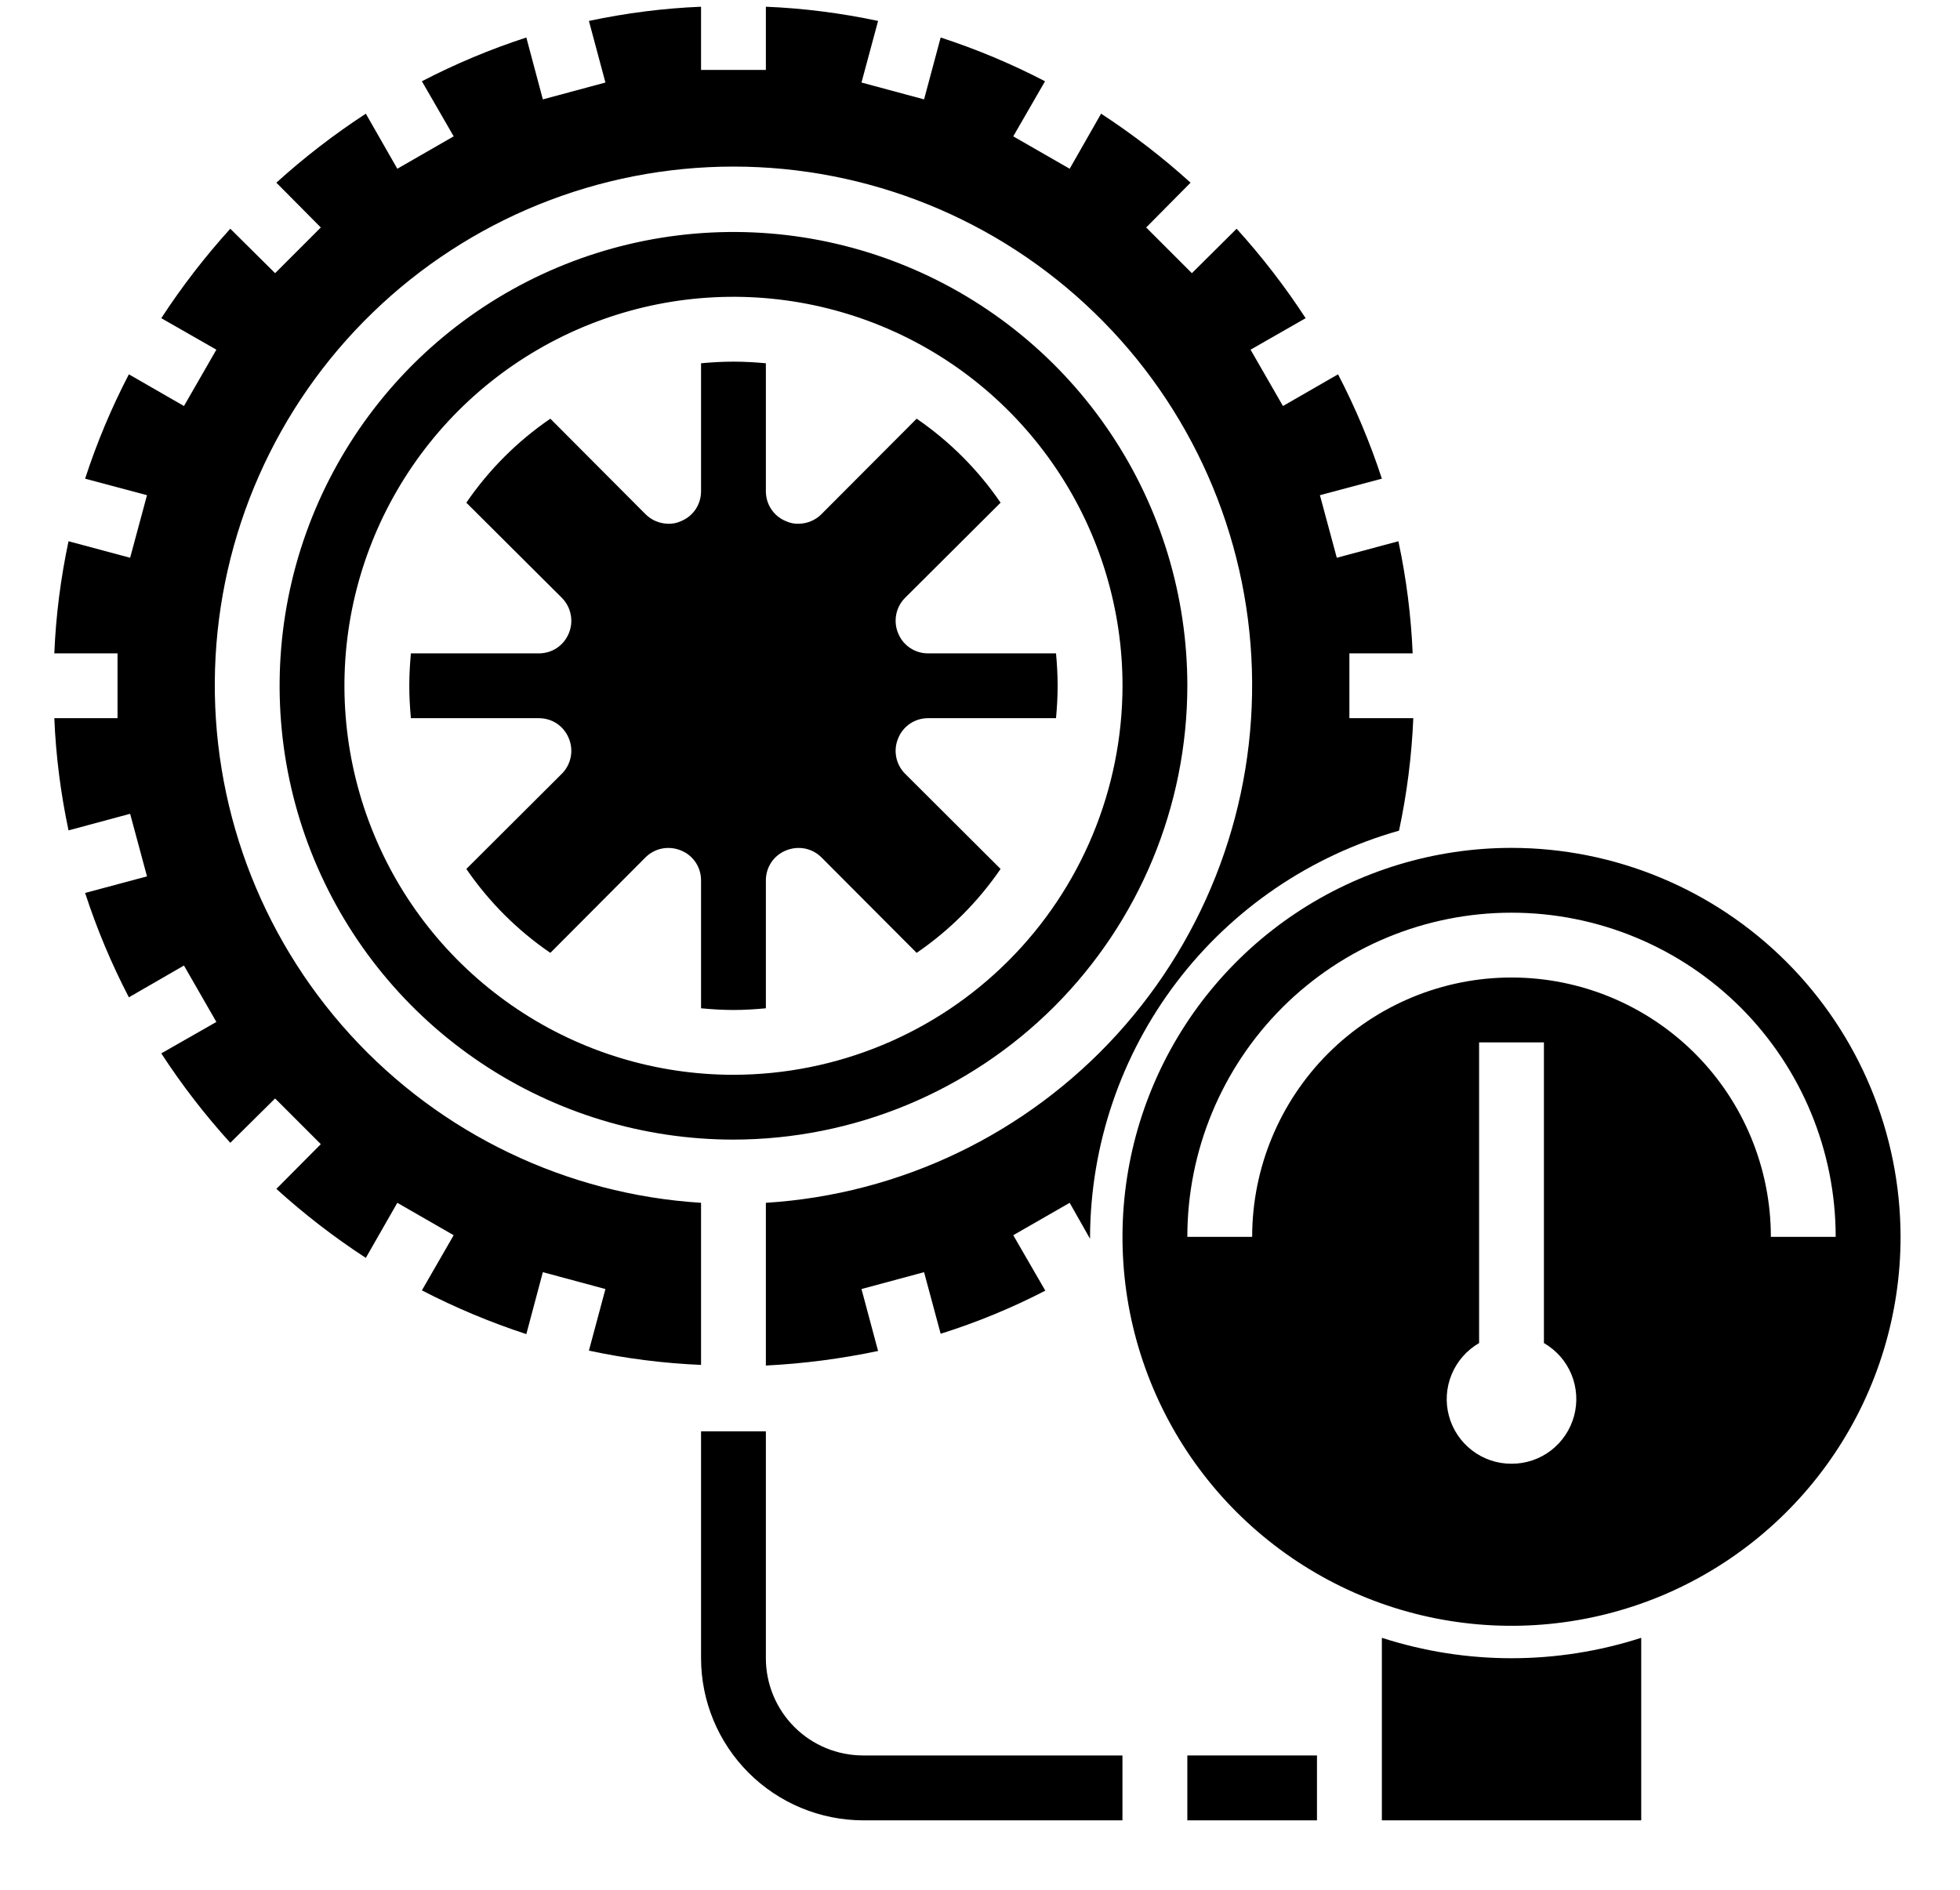
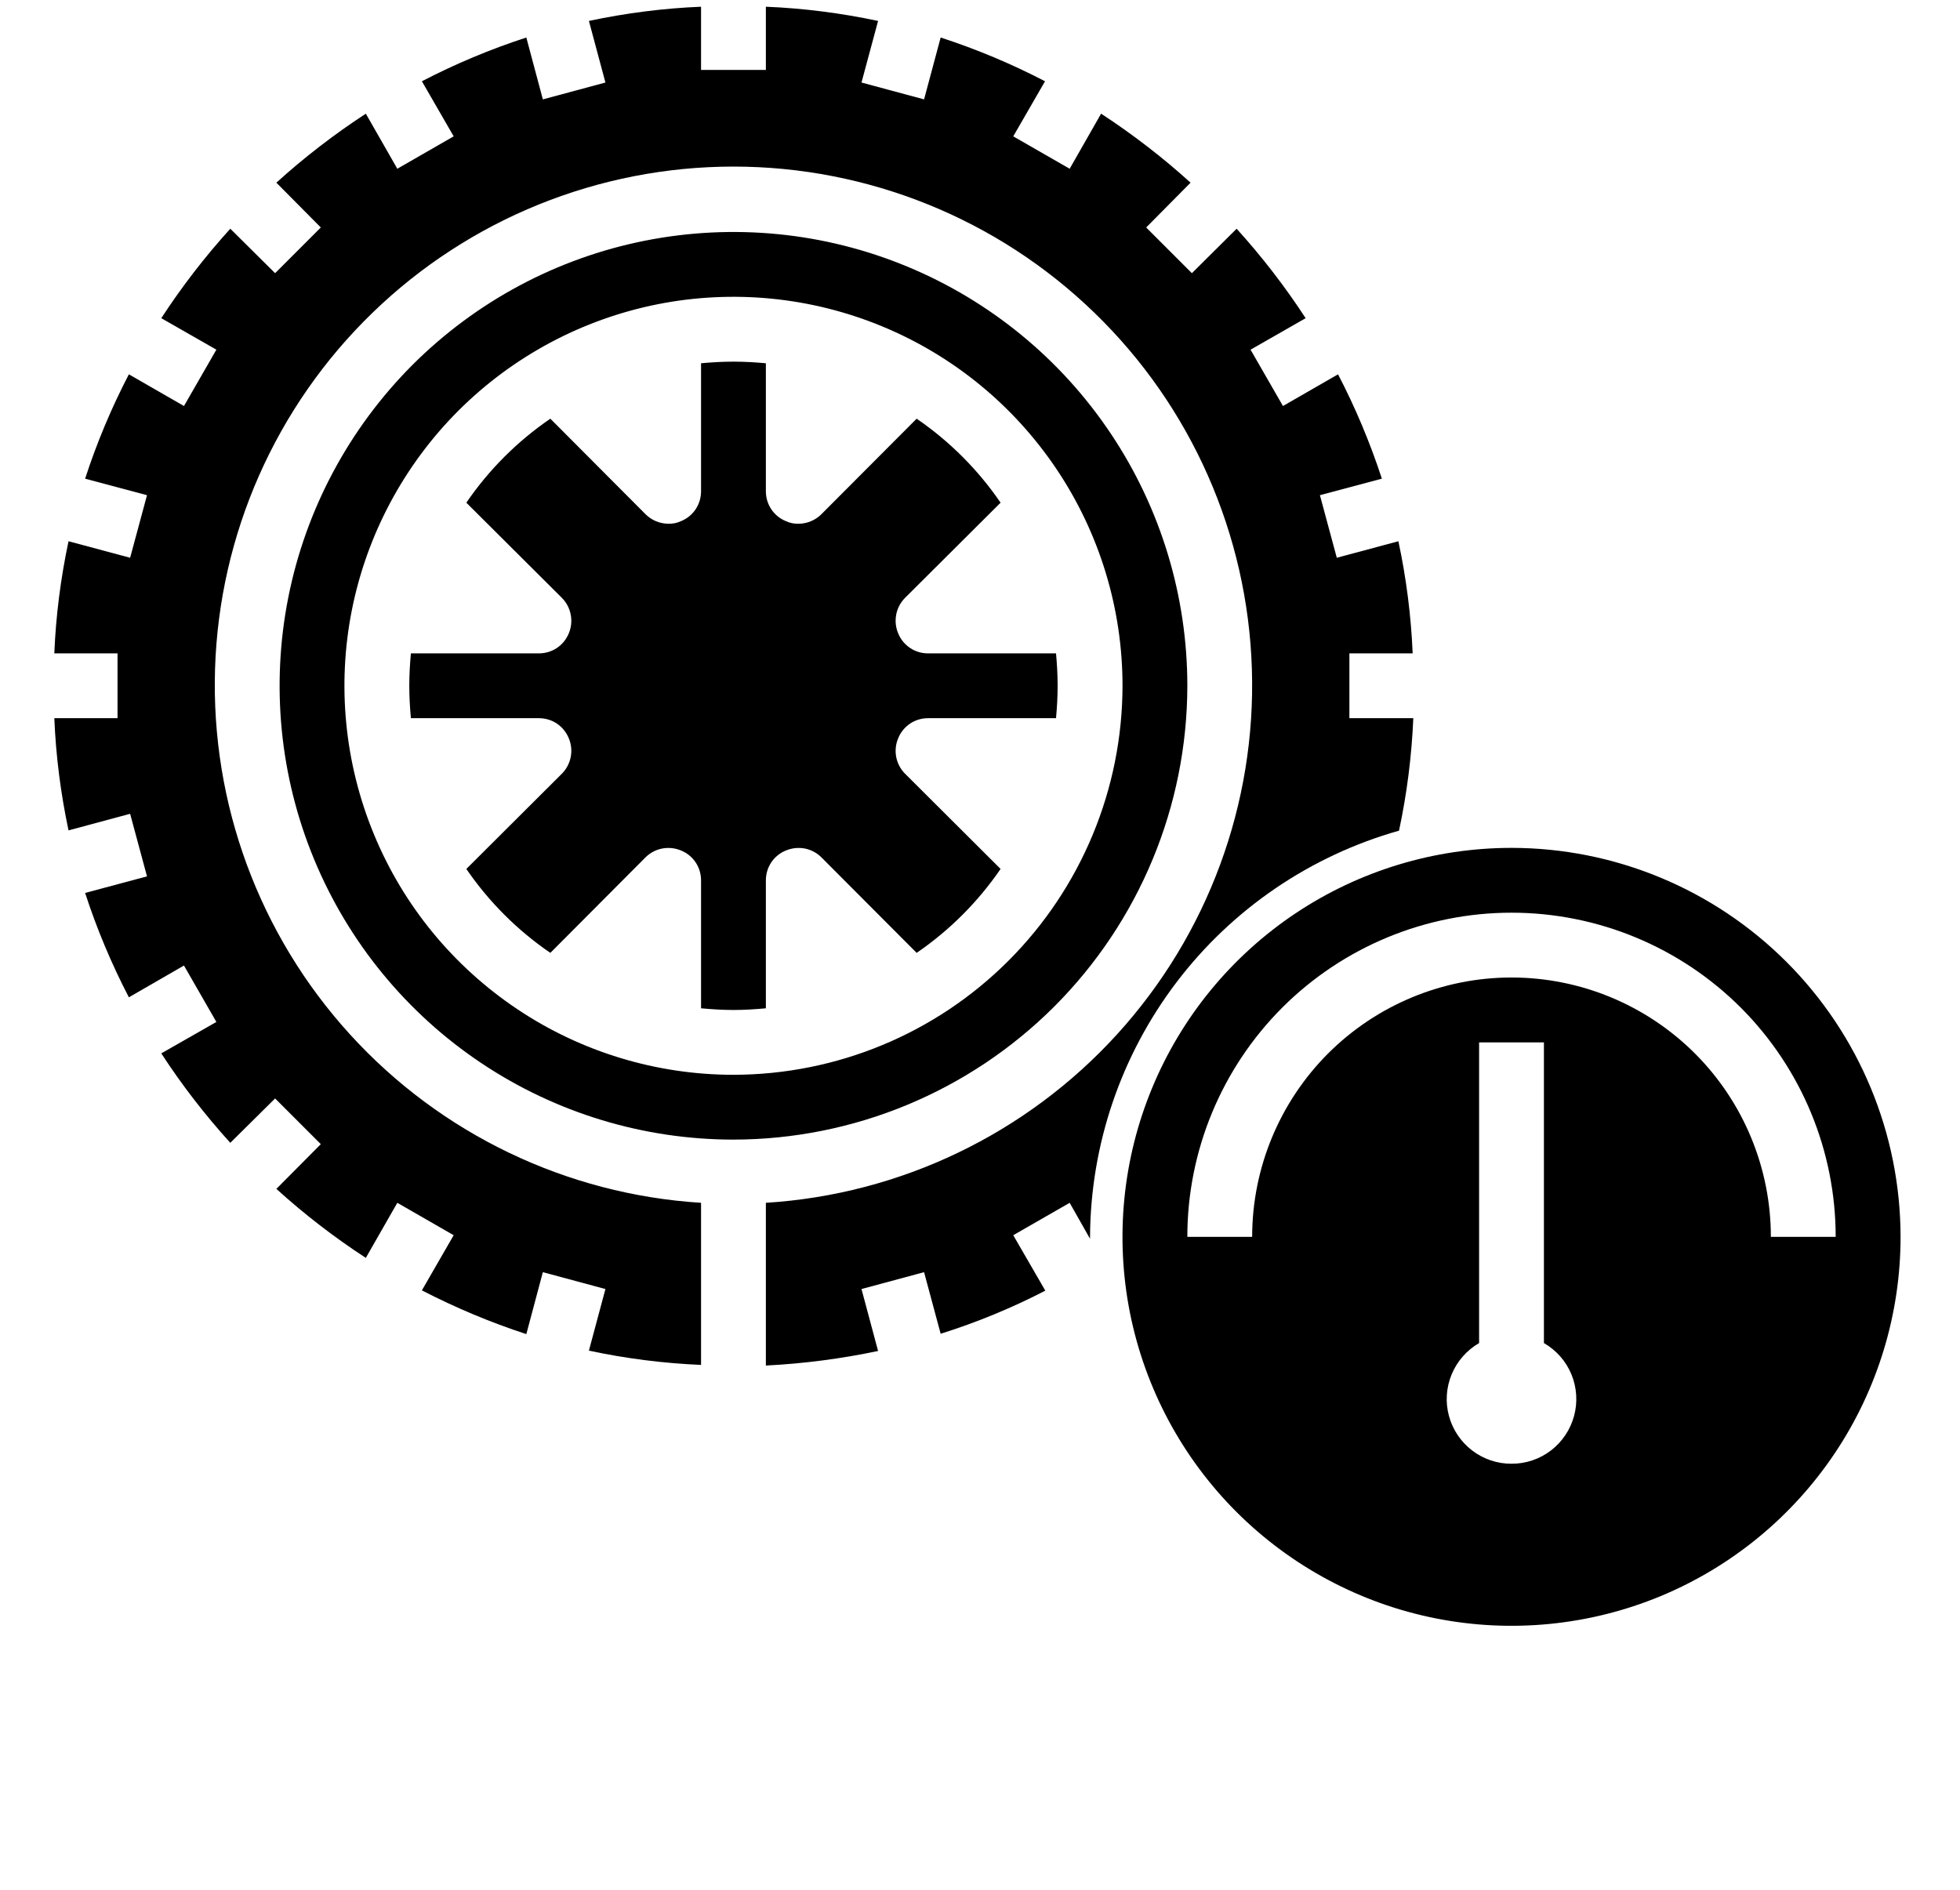
<svg xmlns="http://www.w3.org/2000/svg" width="28" height="27" viewBox="0 0 28 27" fill="none">
-   <path d="M10.941 23.692V20.45H10.015V23.692C10.016 24.306 10.26 24.894 10.694 25.328C11.128 25.762 11.717 26.007 12.331 26.008H16.035V25.081H12.331C11.962 25.081 11.609 24.935 11.348 24.674C11.088 24.414 10.941 24.06 10.941 23.692Z" fill="black" />
-   <path d="M18.814 25.081H16.962V26.008H18.814V25.081Z" fill="black" />
  <path d="M15.086 9.335H13.257C13.165 9.335 13.076 9.308 13 9.257C12.924 9.206 12.865 9.133 12.831 9.048C12.795 8.964 12.786 8.871 12.803 8.781C12.82 8.691 12.864 8.608 12.928 8.543L14.294 7.182C13.972 6.711 13.565 6.304 13.095 5.982L11.733 7.348C11.646 7.435 11.527 7.483 11.404 7.483C11.344 7.484 11.283 7.472 11.228 7.446C11.143 7.412 11.07 7.353 11.019 7.277C10.968 7.201 10.941 7.111 10.941 7.019V5.19C10.789 5.176 10.636 5.167 10.478 5.167C10.321 5.167 10.168 5.176 10.015 5.19V7.019C10.015 7.111 9.988 7.201 9.937 7.277C9.886 7.353 9.813 7.412 9.728 7.446C9.673 7.472 9.613 7.484 9.552 7.483C9.429 7.483 9.311 7.435 9.223 7.348L7.862 5.982C7.391 6.304 6.984 6.711 6.662 7.182L8.028 8.543C8.092 8.608 8.136 8.691 8.153 8.781C8.171 8.871 8.161 8.964 8.126 9.048C8.091 9.133 8.033 9.206 7.957 9.257C7.881 9.308 7.791 9.335 7.699 9.335H5.87C5.856 9.488 5.847 9.641 5.847 9.798C5.847 9.956 5.856 10.108 5.87 10.261H7.699C7.791 10.261 7.881 10.288 7.957 10.339C8.033 10.391 8.091 10.463 8.126 10.549C8.161 10.633 8.171 10.726 8.153 10.816C8.136 10.905 8.092 10.988 8.028 11.053L6.662 12.415C6.984 12.885 7.391 13.292 7.862 13.614L9.223 12.248C9.288 12.184 9.371 12.14 9.461 12.123C9.551 12.106 9.644 12.116 9.728 12.151C9.813 12.185 9.886 12.244 9.937 12.32C9.988 12.396 10.015 12.485 10.015 12.577V14.406C10.168 14.42 10.321 14.43 10.478 14.43C10.636 14.43 10.789 14.42 10.941 14.406V12.577C10.941 12.485 10.968 12.396 11.019 12.32C11.07 12.244 11.143 12.185 11.228 12.151C11.313 12.116 11.406 12.106 11.496 12.123C11.585 12.14 11.668 12.184 11.733 12.248L13.095 13.614C13.565 13.292 13.972 12.885 14.294 12.415L12.928 11.053C12.864 10.988 12.82 10.905 12.803 10.816C12.786 10.726 12.795 10.633 12.831 10.549C12.865 10.463 12.924 10.391 13 10.339C13.076 10.288 13.165 10.261 13.257 10.261H15.086C15.1 10.108 15.109 9.956 15.109 9.798C15.109 9.641 15.1 9.488 15.086 9.335Z" fill="black" />
  <path d="M10.015 19.501V17.185C8.094 17.065 6.294 16.201 4.999 14.778C3.703 13.354 3.012 11.482 3.072 9.558C3.132 7.634 3.939 5.808 5.321 4.469C6.703 3.129 8.553 2.38 10.478 2.38C12.403 2.38 14.253 3.129 15.635 4.469C17.018 5.808 17.824 7.634 17.884 9.558C17.945 11.482 17.254 13.354 15.958 14.778C14.662 16.201 12.863 17.065 10.941 17.185V19.51C11.48 19.483 12.016 19.413 12.544 19.302L12.307 18.417L13.201 18.176L13.438 19.056C13.953 18.894 14.454 18.688 14.933 18.44L14.475 17.648L15.281 17.185L15.572 17.699V17.671C15.579 16.356 16.013 15.079 16.809 14.032C17.605 12.985 18.721 12.226 19.986 11.868C20.099 11.339 20.167 10.802 20.19 10.261H19.277V9.335H20.181C20.158 8.796 20.09 8.26 19.977 7.733L19.097 7.969L18.856 7.075L19.741 6.839C19.573 6.325 19.364 5.827 19.115 5.348L18.328 5.801L17.865 4.996L18.652 4.546C18.358 4.095 18.028 3.667 17.666 3.268L17.027 3.903L16.374 3.25L17.008 2.61C16.609 2.248 16.181 1.919 15.73 1.624L15.281 2.411L14.475 1.948L14.929 1.161C14.45 0.912 13.951 0.703 13.438 0.536L13.201 1.42L12.307 1.179L12.544 0.299C12.016 0.187 11.48 0.118 10.941 0.096V0.999H10.015V0.096C9.476 0.118 8.94 0.187 8.413 0.299L8.649 1.179L7.755 1.42L7.519 0.536C7.005 0.703 6.507 0.912 6.027 1.161L6.481 1.948L5.676 2.411L5.226 1.624C4.775 1.919 4.347 2.248 3.948 2.61L4.583 3.25L3.93 3.903L3.29 3.268C2.928 3.667 2.598 4.095 2.304 4.546L3.091 4.996L2.628 5.801L1.841 5.348C1.592 5.827 1.383 6.325 1.216 6.839L2.1 7.075L1.859 7.969L0.979 7.733C0.867 8.26 0.798 8.796 0.776 9.335H1.679V10.261H0.776C0.798 10.8 0.867 11.336 0.979 11.864L1.859 11.627L2.1 12.521L1.216 12.758C1.383 13.271 1.592 13.77 1.841 14.249L2.628 13.795L3.091 14.601L2.304 15.05C2.598 15.502 2.928 15.929 3.29 16.328L3.93 15.694L4.583 16.347L3.948 16.986C4.347 17.348 4.775 17.678 5.226 17.972L5.676 17.185L6.481 17.648L6.027 18.436C6.507 18.684 7.005 18.893 7.519 19.061L7.755 18.176L8.649 18.417L8.413 19.297C8.94 19.41 9.476 19.478 10.015 19.501Z" fill="black" />
  <path d="M16.962 9.798C16.962 8.516 16.582 7.262 15.869 6.196C15.157 5.13 14.144 4.299 12.959 3.808C11.775 3.317 10.471 3.189 9.213 3.439C7.955 3.689 6.8 4.307 5.893 5.213C4.987 6.12 4.369 7.276 4.119 8.533C3.869 9.791 3.997 11.095 4.488 12.279C4.979 13.464 5.81 14.477 6.876 15.189C7.942 15.902 9.196 16.282 10.478 16.282C12.197 16.28 13.845 15.596 15.061 14.381C16.276 13.165 16.96 11.517 16.962 9.798ZM10.478 15.356C9.379 15.356 8.304 15.03 7.391 14.419C6.477 13.808 5.764 12.941 5.344 11.925C4.923 10.909 4.813 9.792 5.027 8.714C5.242 7.636 5.771 6.646 6.548 5.868C7.326 5.091 8.316 4.562 9.394 4.347C10.472 4.133 11.589 4.243 12.605 4.664C13.62 5.084 14.488 5.797 15.099 6.711C15.71 7.625 16.036 8.699 16.036 9.798C16.034 11.272 15.448 12.685 14.406 13.727C13.365 14.769 11.952 15.354 10.478 15.356Z" fill="black" />
-   <path d="M19.741 23.4V26.008H23.446V23.4C22.241 23.789 20.945 23.789 19.741 23.4Z" fill="black" />
  <path d="M21.593 12.114C20.494 12.114 19.419 12.44 18.506 13.05C17.592 13.661 16.879 14.529 16.459 15.544C16.038 16.56 15.928 17.677 16.142 18.756C16.357 19.834 16.886 20.824 17.663 21.601C18.441 22.378 19.431 22.908 20.509 23.122C21.587 23.336 22.704 23.226 23.72 22.806C24.735 22.385 25.603 21.673 26.214 20.759C26.825 19.845 27.151 18.77 27.151 17.671C27.149 16.198 26.563 14.785 25.521 13.743C24.479 12.701 23.067 12.115 21.593 12.114ZM21.593 20.913C21.39 20.914 21.192 20.847 21.03 20.723C20.868 20.599 20.752 20.426 20.699 20.229C20.646 20.033 20.66 19.824 20.738 19.636C20.816 19.448 20.954 19.291 21.13 19.189V14.893H22.056V19.189C22.233 19.291 22.371 19.448 22.449 19.636C22.526 19.824 22.54 20.033 22.487 20.229C22.434 20.426 22.318 20.599 22.157 20.723C21.995 20.847 21.797 20.914 21.593 20.913ZM25.298 17.671C25.298 16.689 24.908 15.746 24.213 15.051C23.518 14.357 22.576 13.966 21.593 13.966C20.61 13.966 19.668 14.357 18.973 15.051C18.279 15.746 17.888 16.689 17.888 17.671H16.962C16.962 16.443 17.45 15.265 18.318 14.396C19.187 13.528 20.365 13.04 21.593 13.04C22.821 13.04 23.999 13.528 24.868 14.396C25.736 15.265 26.224 16.443 26.224 17.671H25.298Z" fill="black" />
</svg>